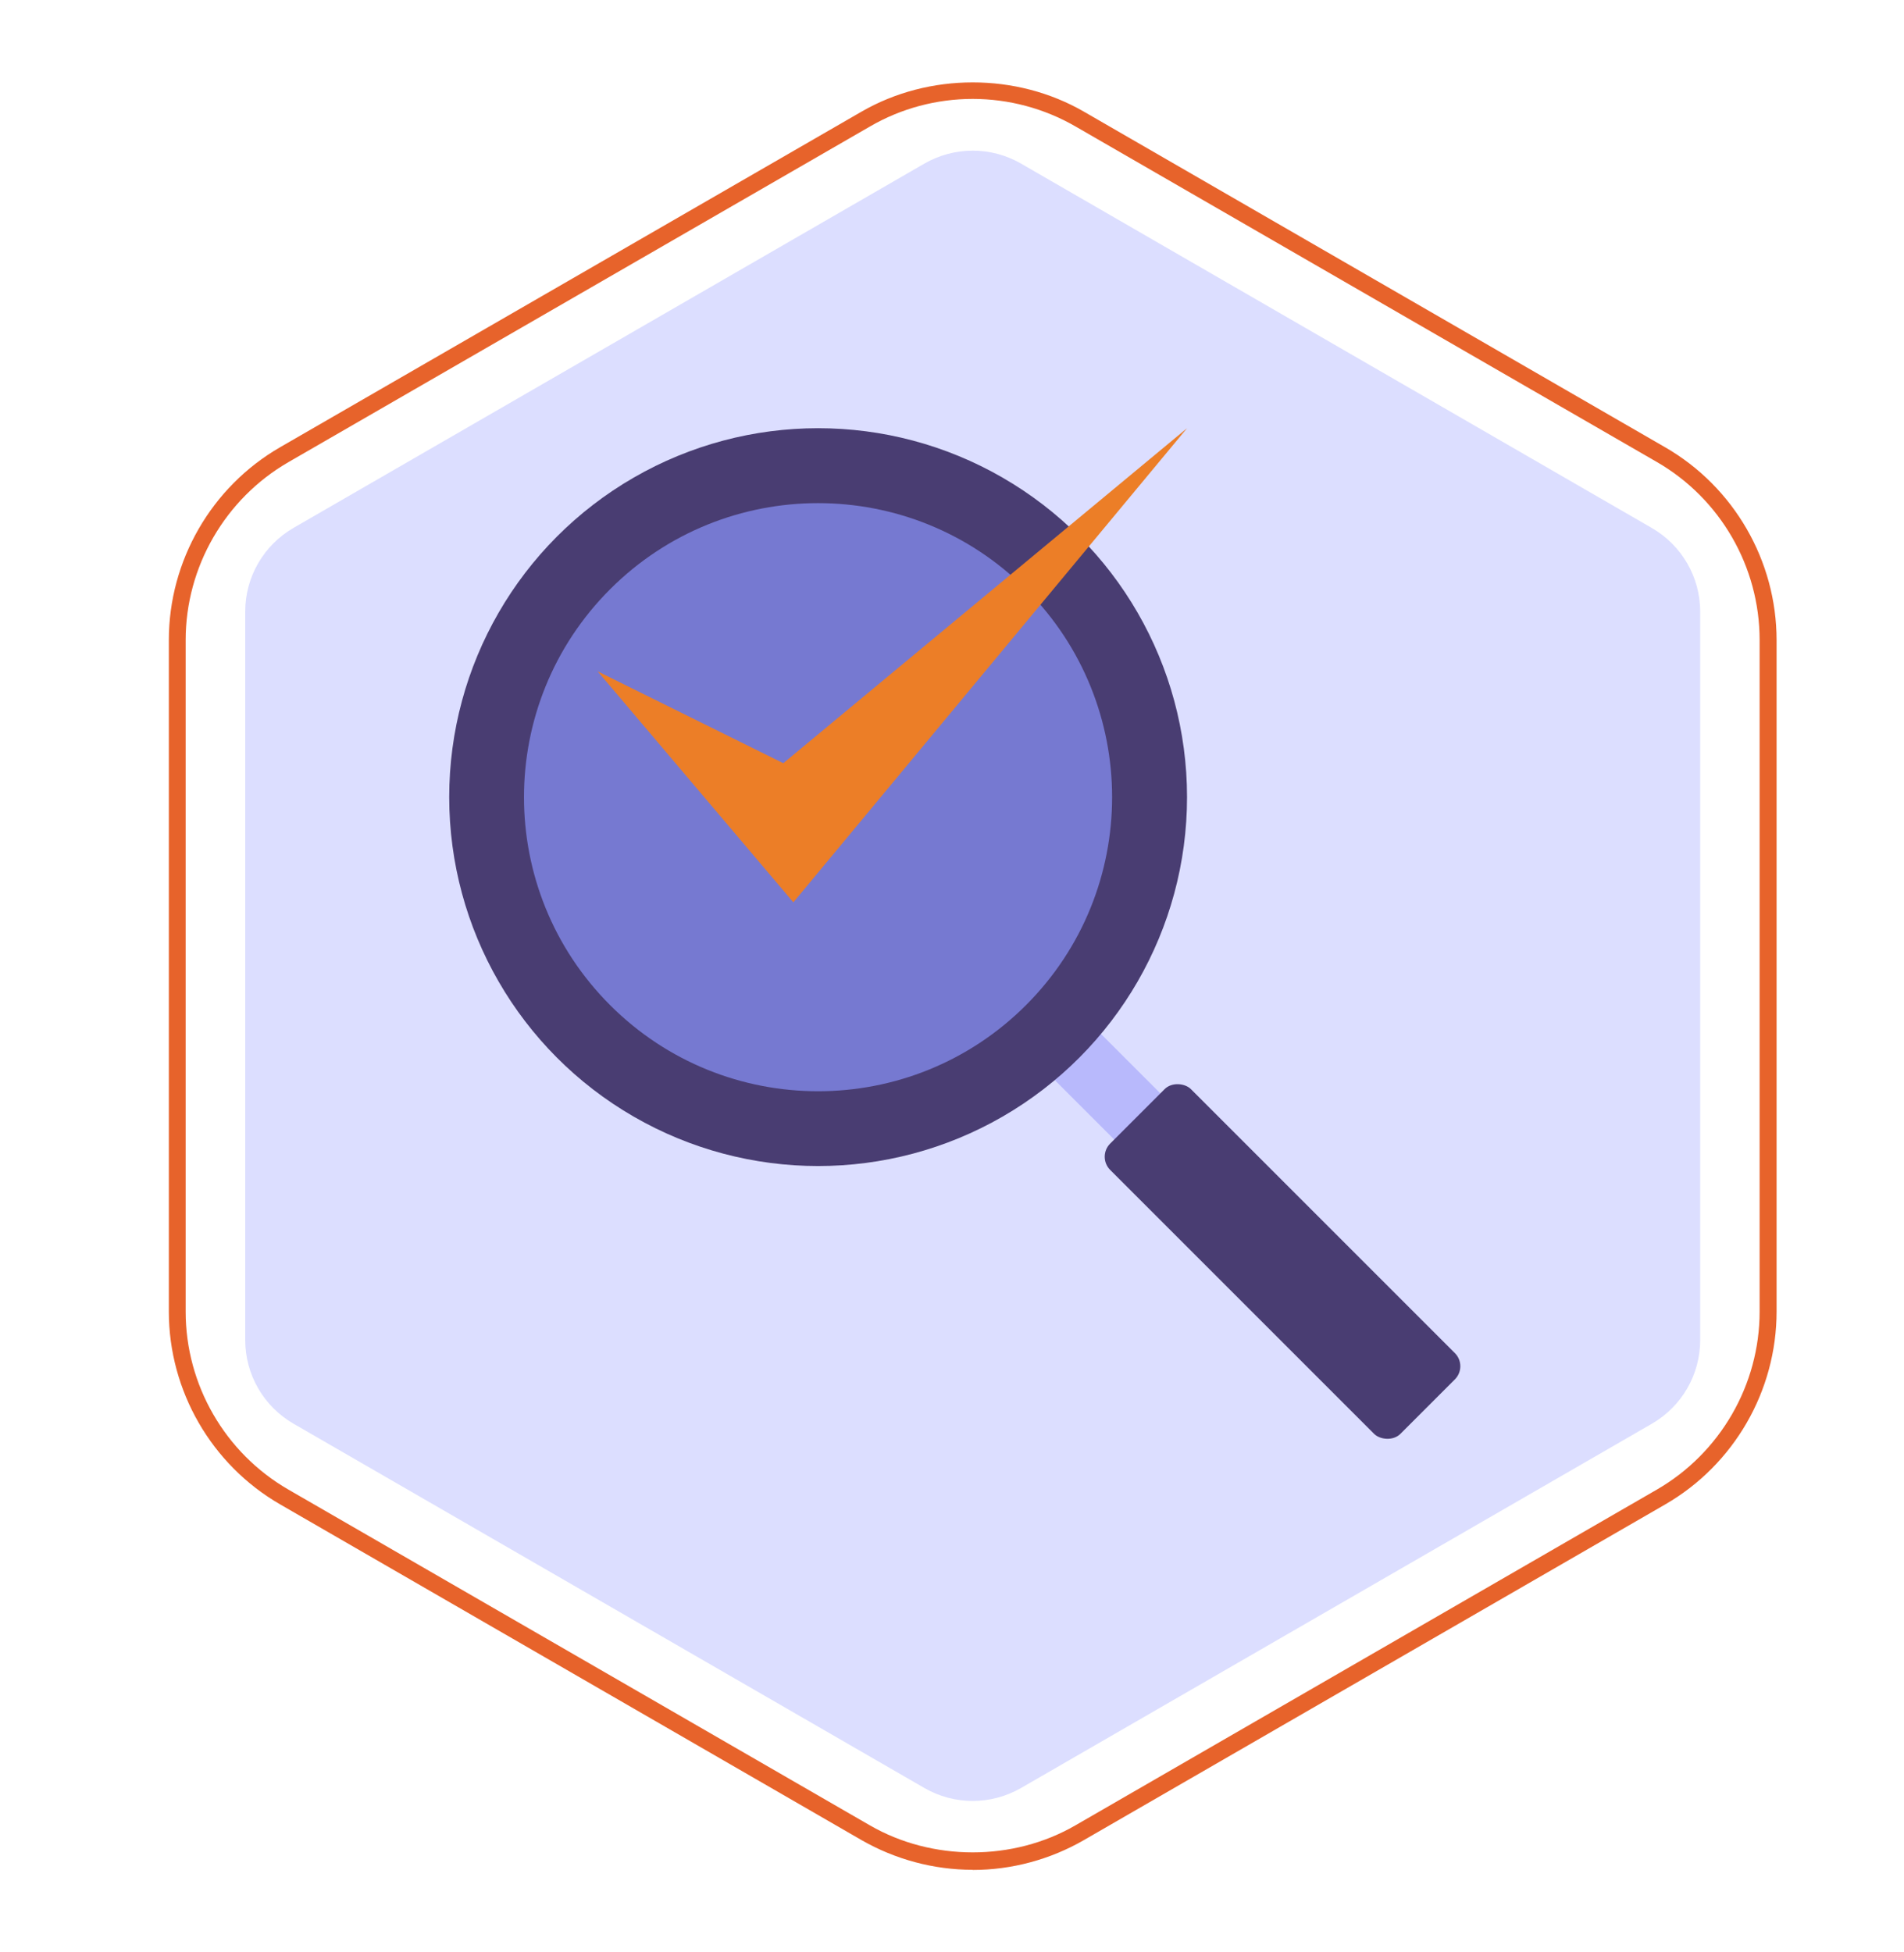
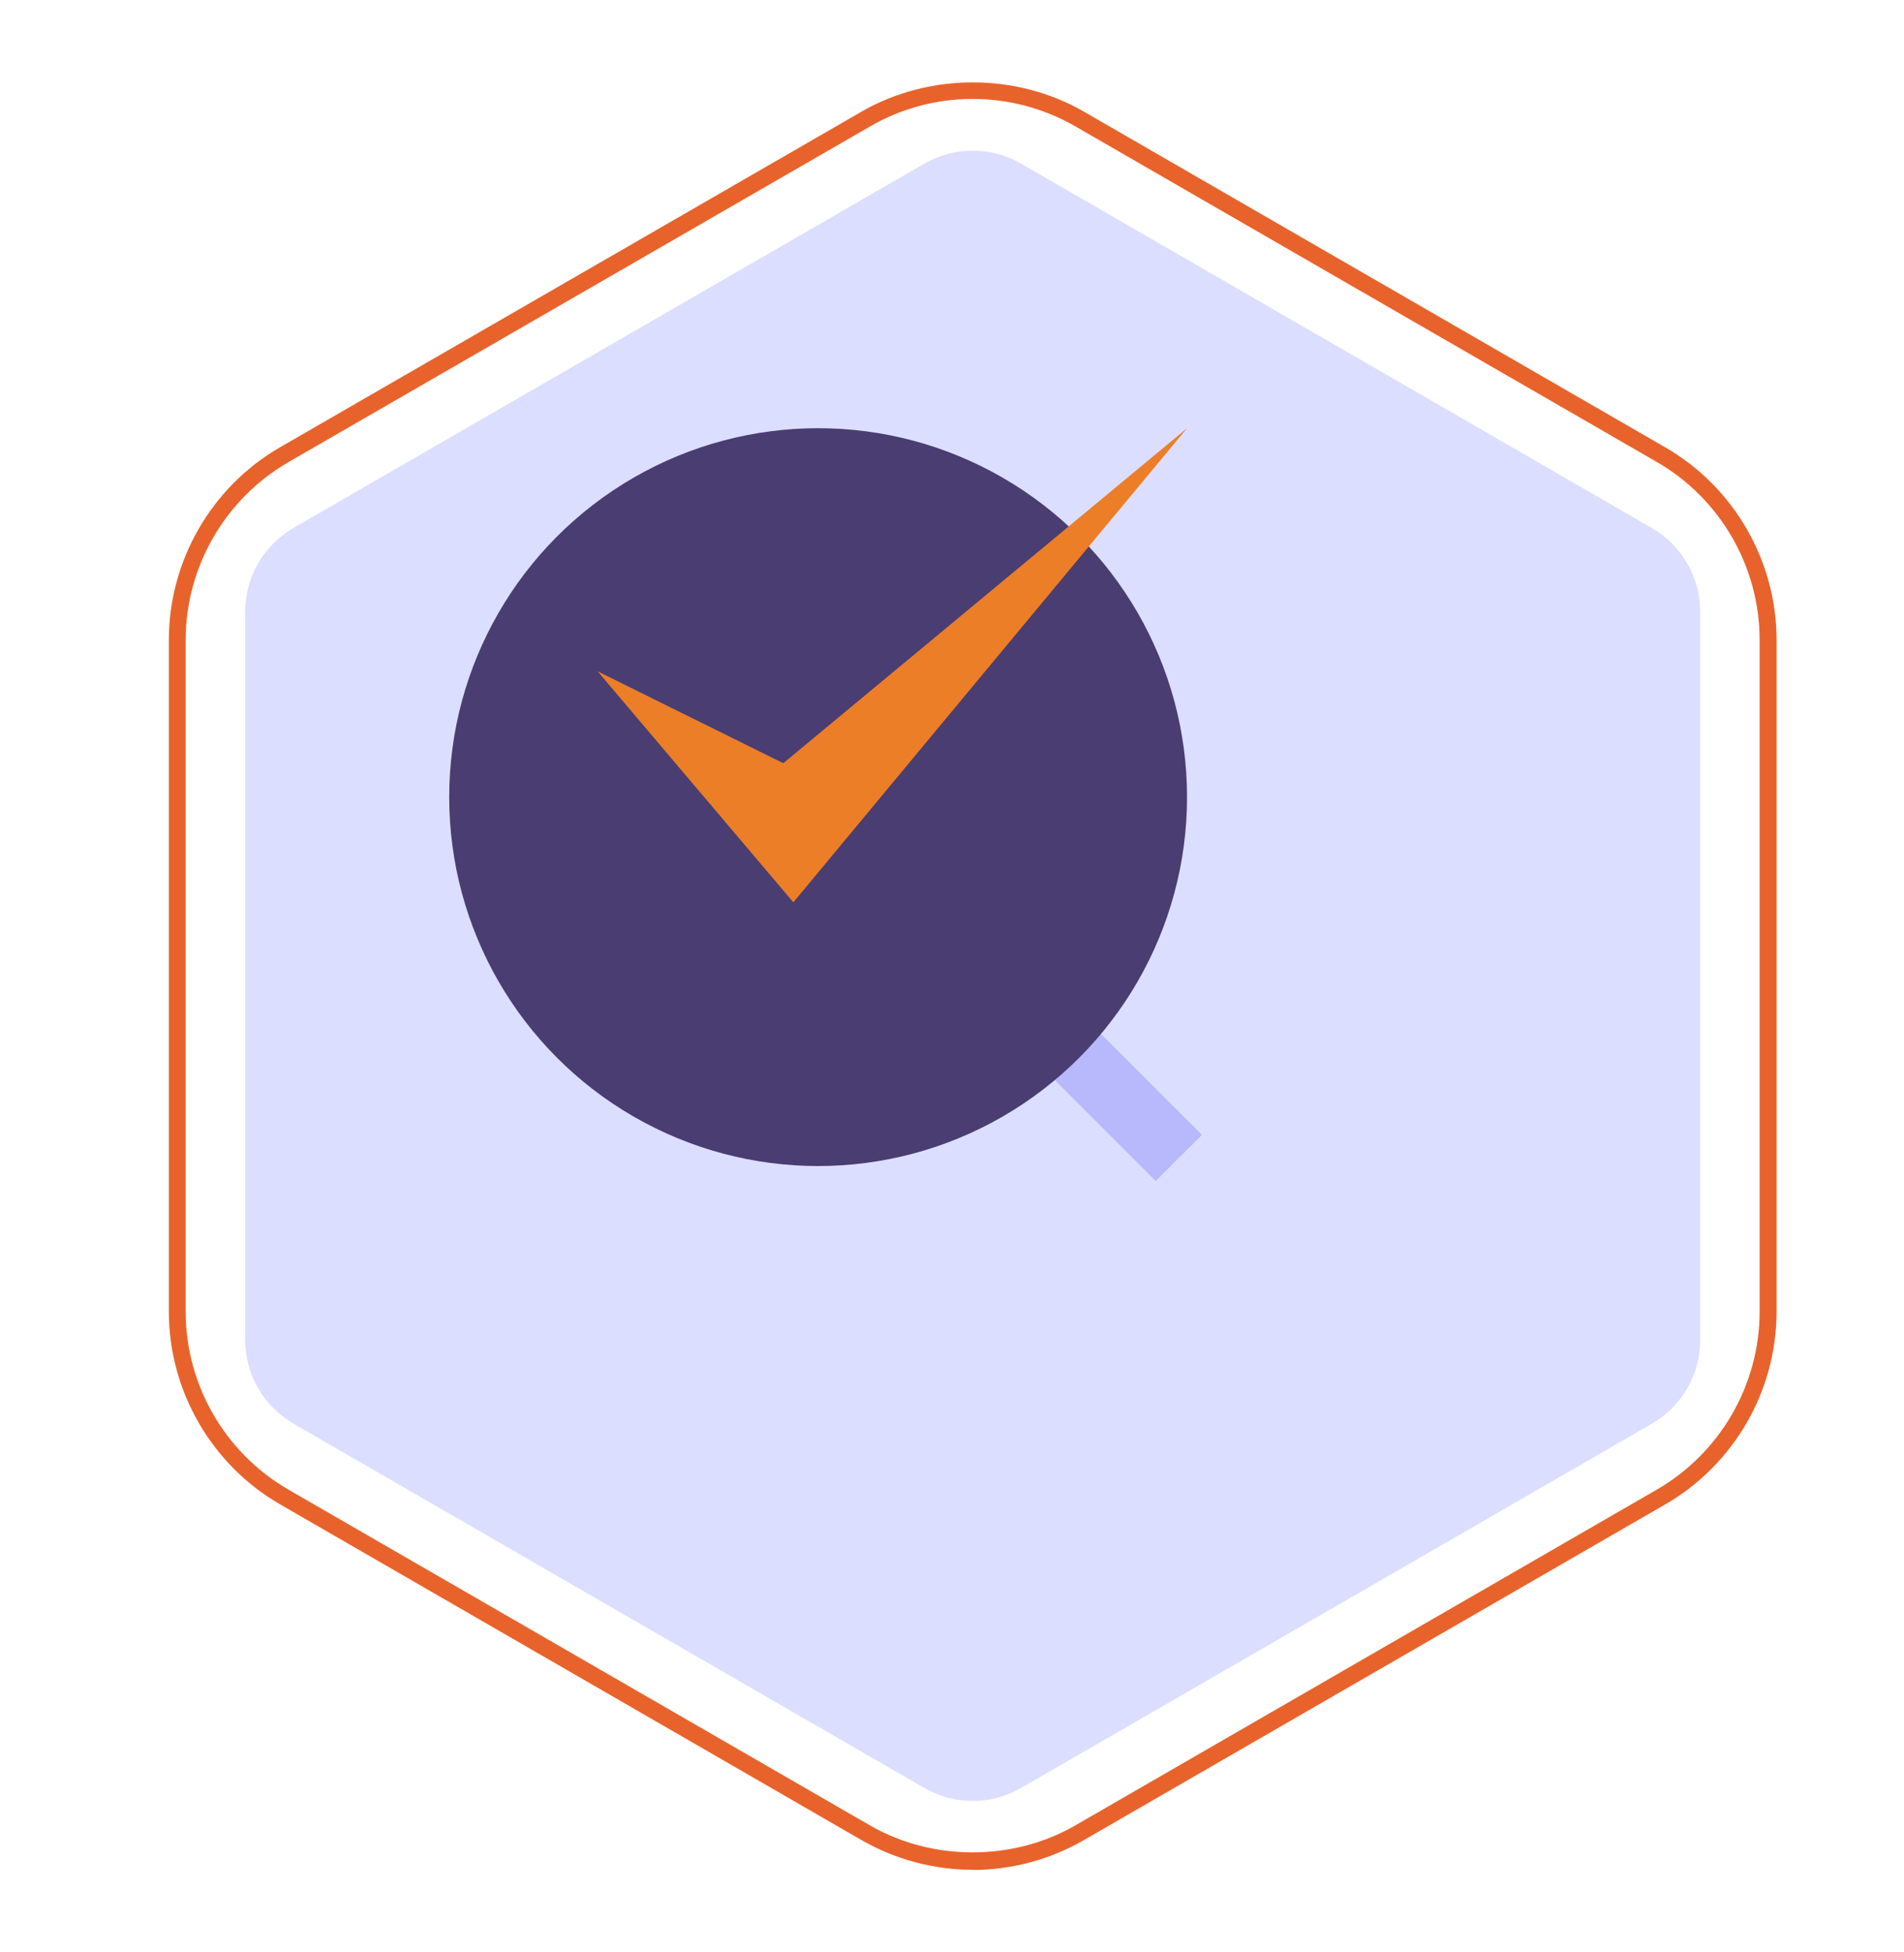
<svg xmlns="http://www.w3.org/2000/svg" id="OBJECTS" viewBox="0 0 126.86 130.06">
  <defs>
    <style> .cls-1 { fill: #dcdeff; } .cls-2 { fill: #7679d1; } .cls-3 { fill: #b8b9fc; } .cls-4 { fill: #e7632b; } .cls-5 { fill: #ec7e27; } .cls-6 { fill: #493d72; } </style>
  </defs>
  <path class="cls-4" d="M64.81,124.58c-2.6,0-5.16-.69-7.41-1.98l-38.74-22.37c-4.57-2.64-7.41-7.56-7.41-12.84V42.64c0-5.28,2.84-10.2,7.41-12.84L57.4,7.44c4.5-2.6,10.32-2.6,14.82,0l38.74,22.37c4.57,2.64,7.41,7.56,7.41,12.84v44.74c0,5.28-2.84,10.2-7.41,12.84l-38.74,22.37c-2.25,1.3-4.82,1.99-7.41,1.99Zm0-117.99c-2.4,0-4.77,.63-6.85,1.84L19.22,30.79c-4.22,2.44-6.85,6.98-6.85,11.86v44.74c0,4.88,2.62,9.42,6.85,11.86l38.74,22.37c4.16,2.4,9.54,2.4,13.69,0l38.74-22.37c4.22-2.44,6.85-6.98,6.85-11.86V42.64c0-4.88-2.62-9.42-6.85-11.86L71.65,8.42c-2.08-1.2-4.45-1.83-6.85-1.83Z" />
  <path class="cls-1" d="M16.34,40.75v48.54c0,2.3,1.23,4.42,3.22,5.57l42.03,24.27c1.99,1.15,4.44,1.15,6.44,0l42.03-24.27c1.99-1.15,3.22-3.27,3.22-5.57V40.75c0-2.3-1.23-4.42-3.22-5.57L68.03,10.9c-1.99-1.15-4.44-1.15-6.44,0L19.56,35.17c-1.99,1.15-3.22,3.27-3.22,5.57Z" />
  <g>
    <g>
      <g>
        <rect class="cls-3" x="71.88" y="66.31" width="4.35" height="12.7" transform="translate(-29.69 73.65) rotate(-45)" />
-         <rect class="cls-6" x="81.65" y="70.38" width="7.61" height="27.35" rx="1.24" ry="1.24" transform="translate(-34.41 85.04) rotate(-45)" />
      </g>
      <g>
        <circle class="cls-6" cx="54.51" cy="53.11" r="24.58" />
-         <path class="cls-2" d="M68.36,39.26c7.65,7.65,7.65,20.06,0,27.71-7.65,7.65-20.06,7.65-27.71,0-7.65-7.65-7.65-20.06,0-27.71,7.65-7.65,20.06-7.65,27.71,0Z" />
      </g>
    </g>
    <polygon class="cls-5" points="39.82 44.73 52.19 50.85 79.09 28.53 52.86 60.12 39.82 44.73" />
  </g>
</svg>